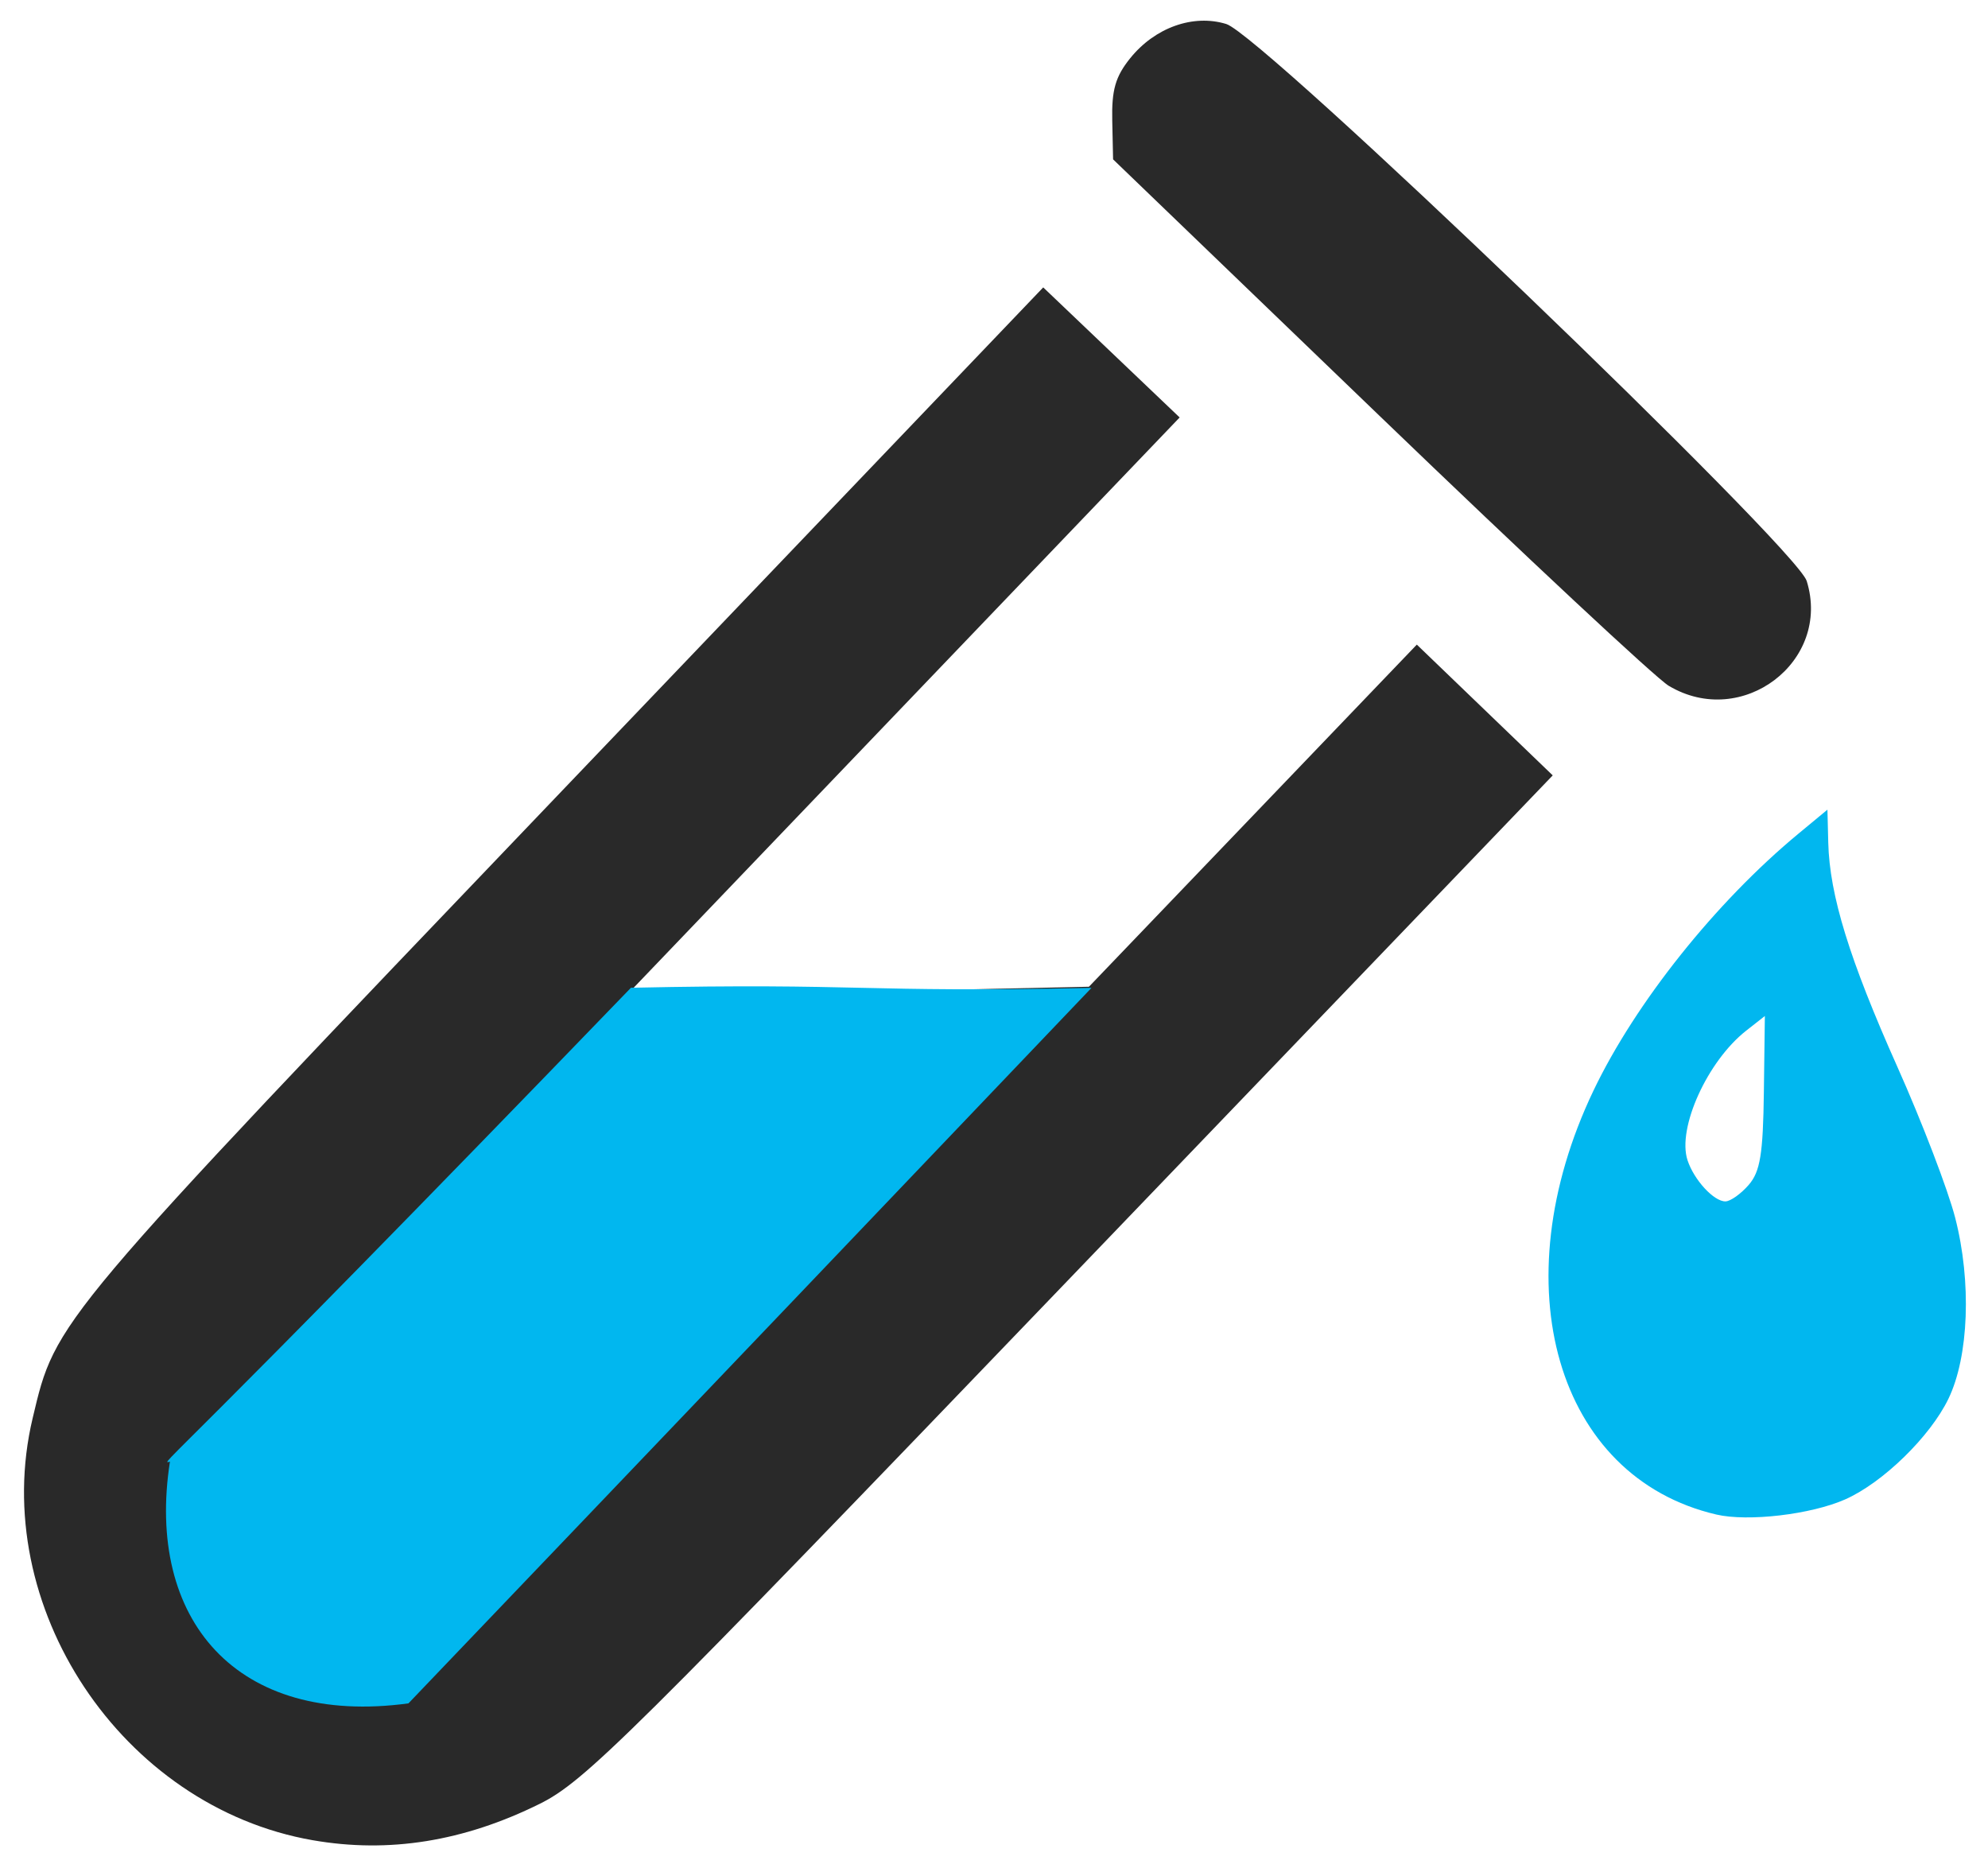
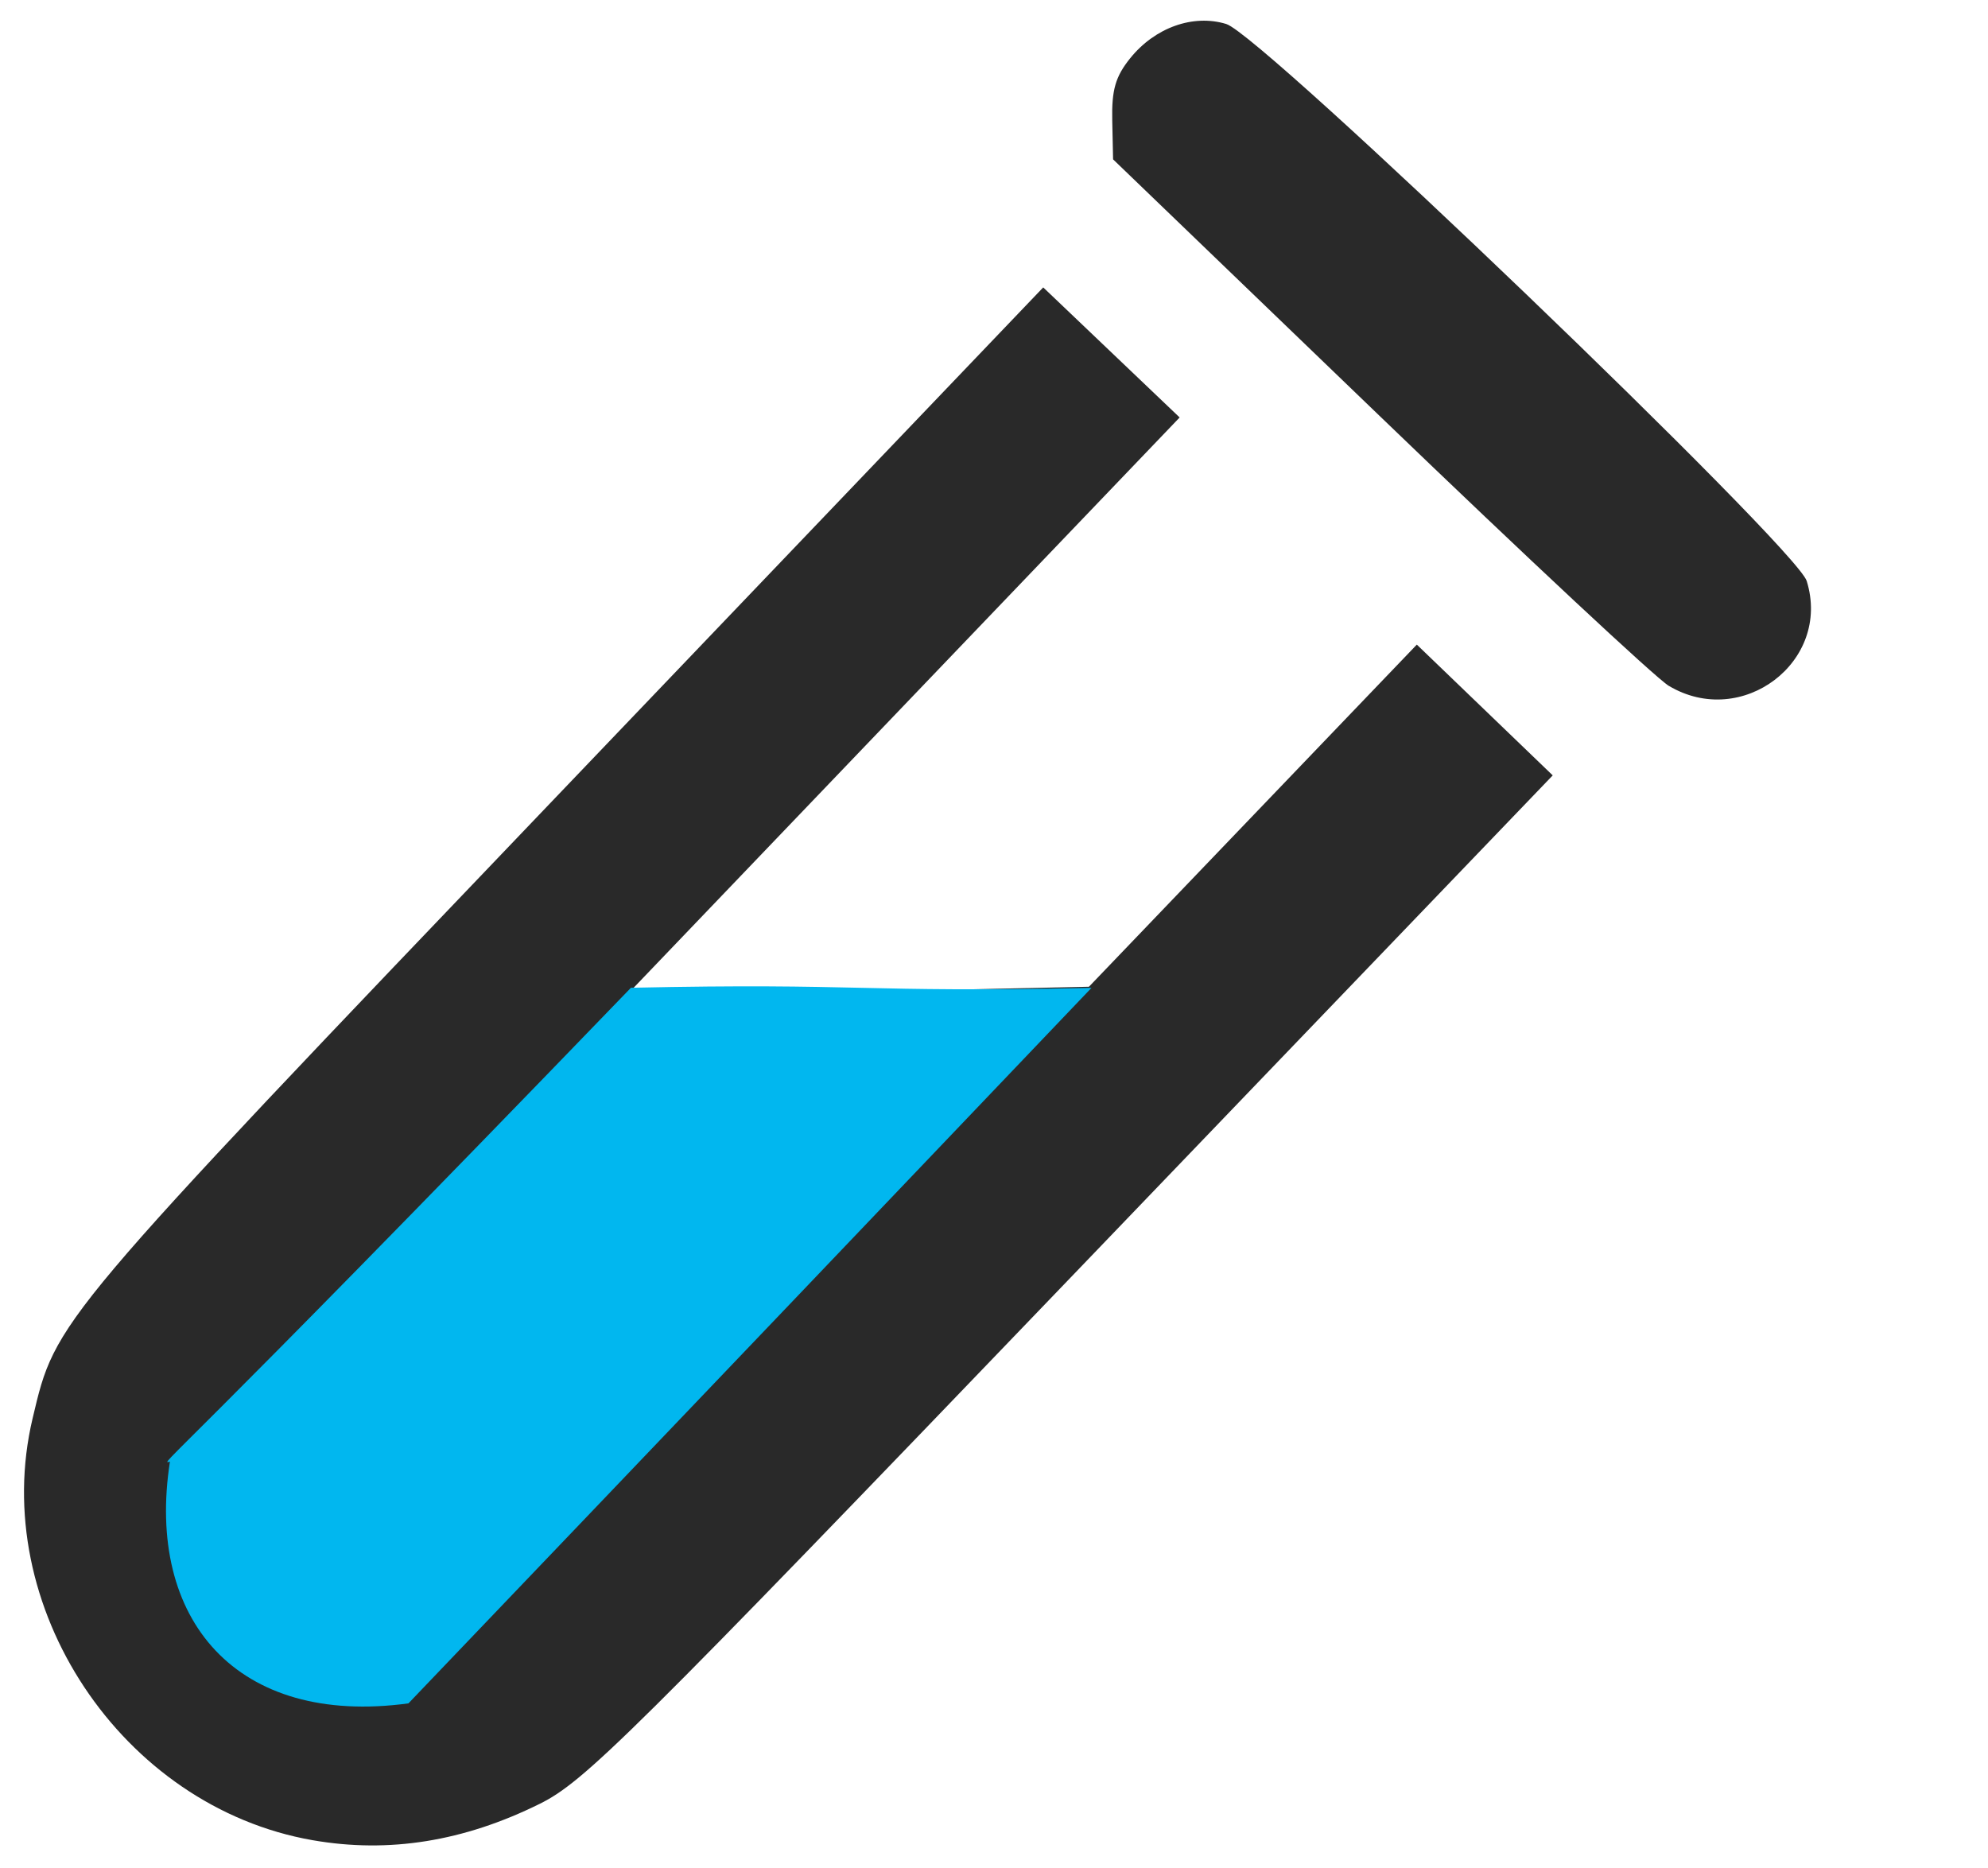
<svg xmlns="http://www.w3.org/2000/svg" version="1.1" viewBox="0 0 512 481.1">
  <g transform="translate(-379.9 129.88)">
    <g transform="matrix(1.96 0 0 1.96 -358.53 -343.01)">
-       <path d="m602.27 307.74c-21.01-4.905-28.332-30.161-16.143-55.686 5.511-11.542 16.061-24.769 26.935-33.77l3.814-3.157 0.108 4.333c0.173 6.899 2.773 15.333 9.083 29.46 3.232 7.236 6.65 16.157 7.594 19.823 2.168 8.415 1.801 18.235-0.888 23.795-2.404 4.971-8.611 11.019-13.559 13.213-4.481 1.987-12.781 2.962-16.944 1.99zm4.263-43.313c1.508-1.739 1.884-4.035 1.99-12.166l0.131-10.023-2.451 1.924c-5.099 4.001-9.091 12.808-7.714 17.018 0.851 2.601 3.477 5.449 4.995 5.416 0.654-0.014 2.026-0.99 3.049-2.169z" fill="#01b7ef" />
      <path d="m417.86 350.54c-25.141-4.376-42.68-30.784-36.823-55.443 3.088-13.002 2.45-12.246 69.576-82.464l63.217-66.13 17.927 17.089-72.879 76.117 60.959-1.317 43.085-44.954 17.858 17.183-63.346 65.978c-58.117 60.531-63.877 66.241-69.779 69.163-9.969 4.936-19.811 6.514-29.795 4.776zm178.16-151.69c-1.672-1-18.783-16.973-38.025-35.495l-34.985-33.676-0.11-5.111c-0.087-4.011 0.421-5.771 2.357-8.175 3.253-4.04 8.277-5.831 12.624-4.5 4.728 1.448 74.907 68.789 76.272 73.188 3.281 10.573-8.508 19.525-18.131 13.768z" fill="#292929" />
      <path d="m399.08 300.79c-3.218 20.754 8.741 34.836 31.34 31.764 2.326-2.446 29.25-30.555 89.753-94.013-30.441 0.658-30.075-0.672-60.516-0.014-60.931 63.135-62.138 62.678-60.577 62.263z" fill="#01b7ef" />
    </g>
  </g>
</svg>